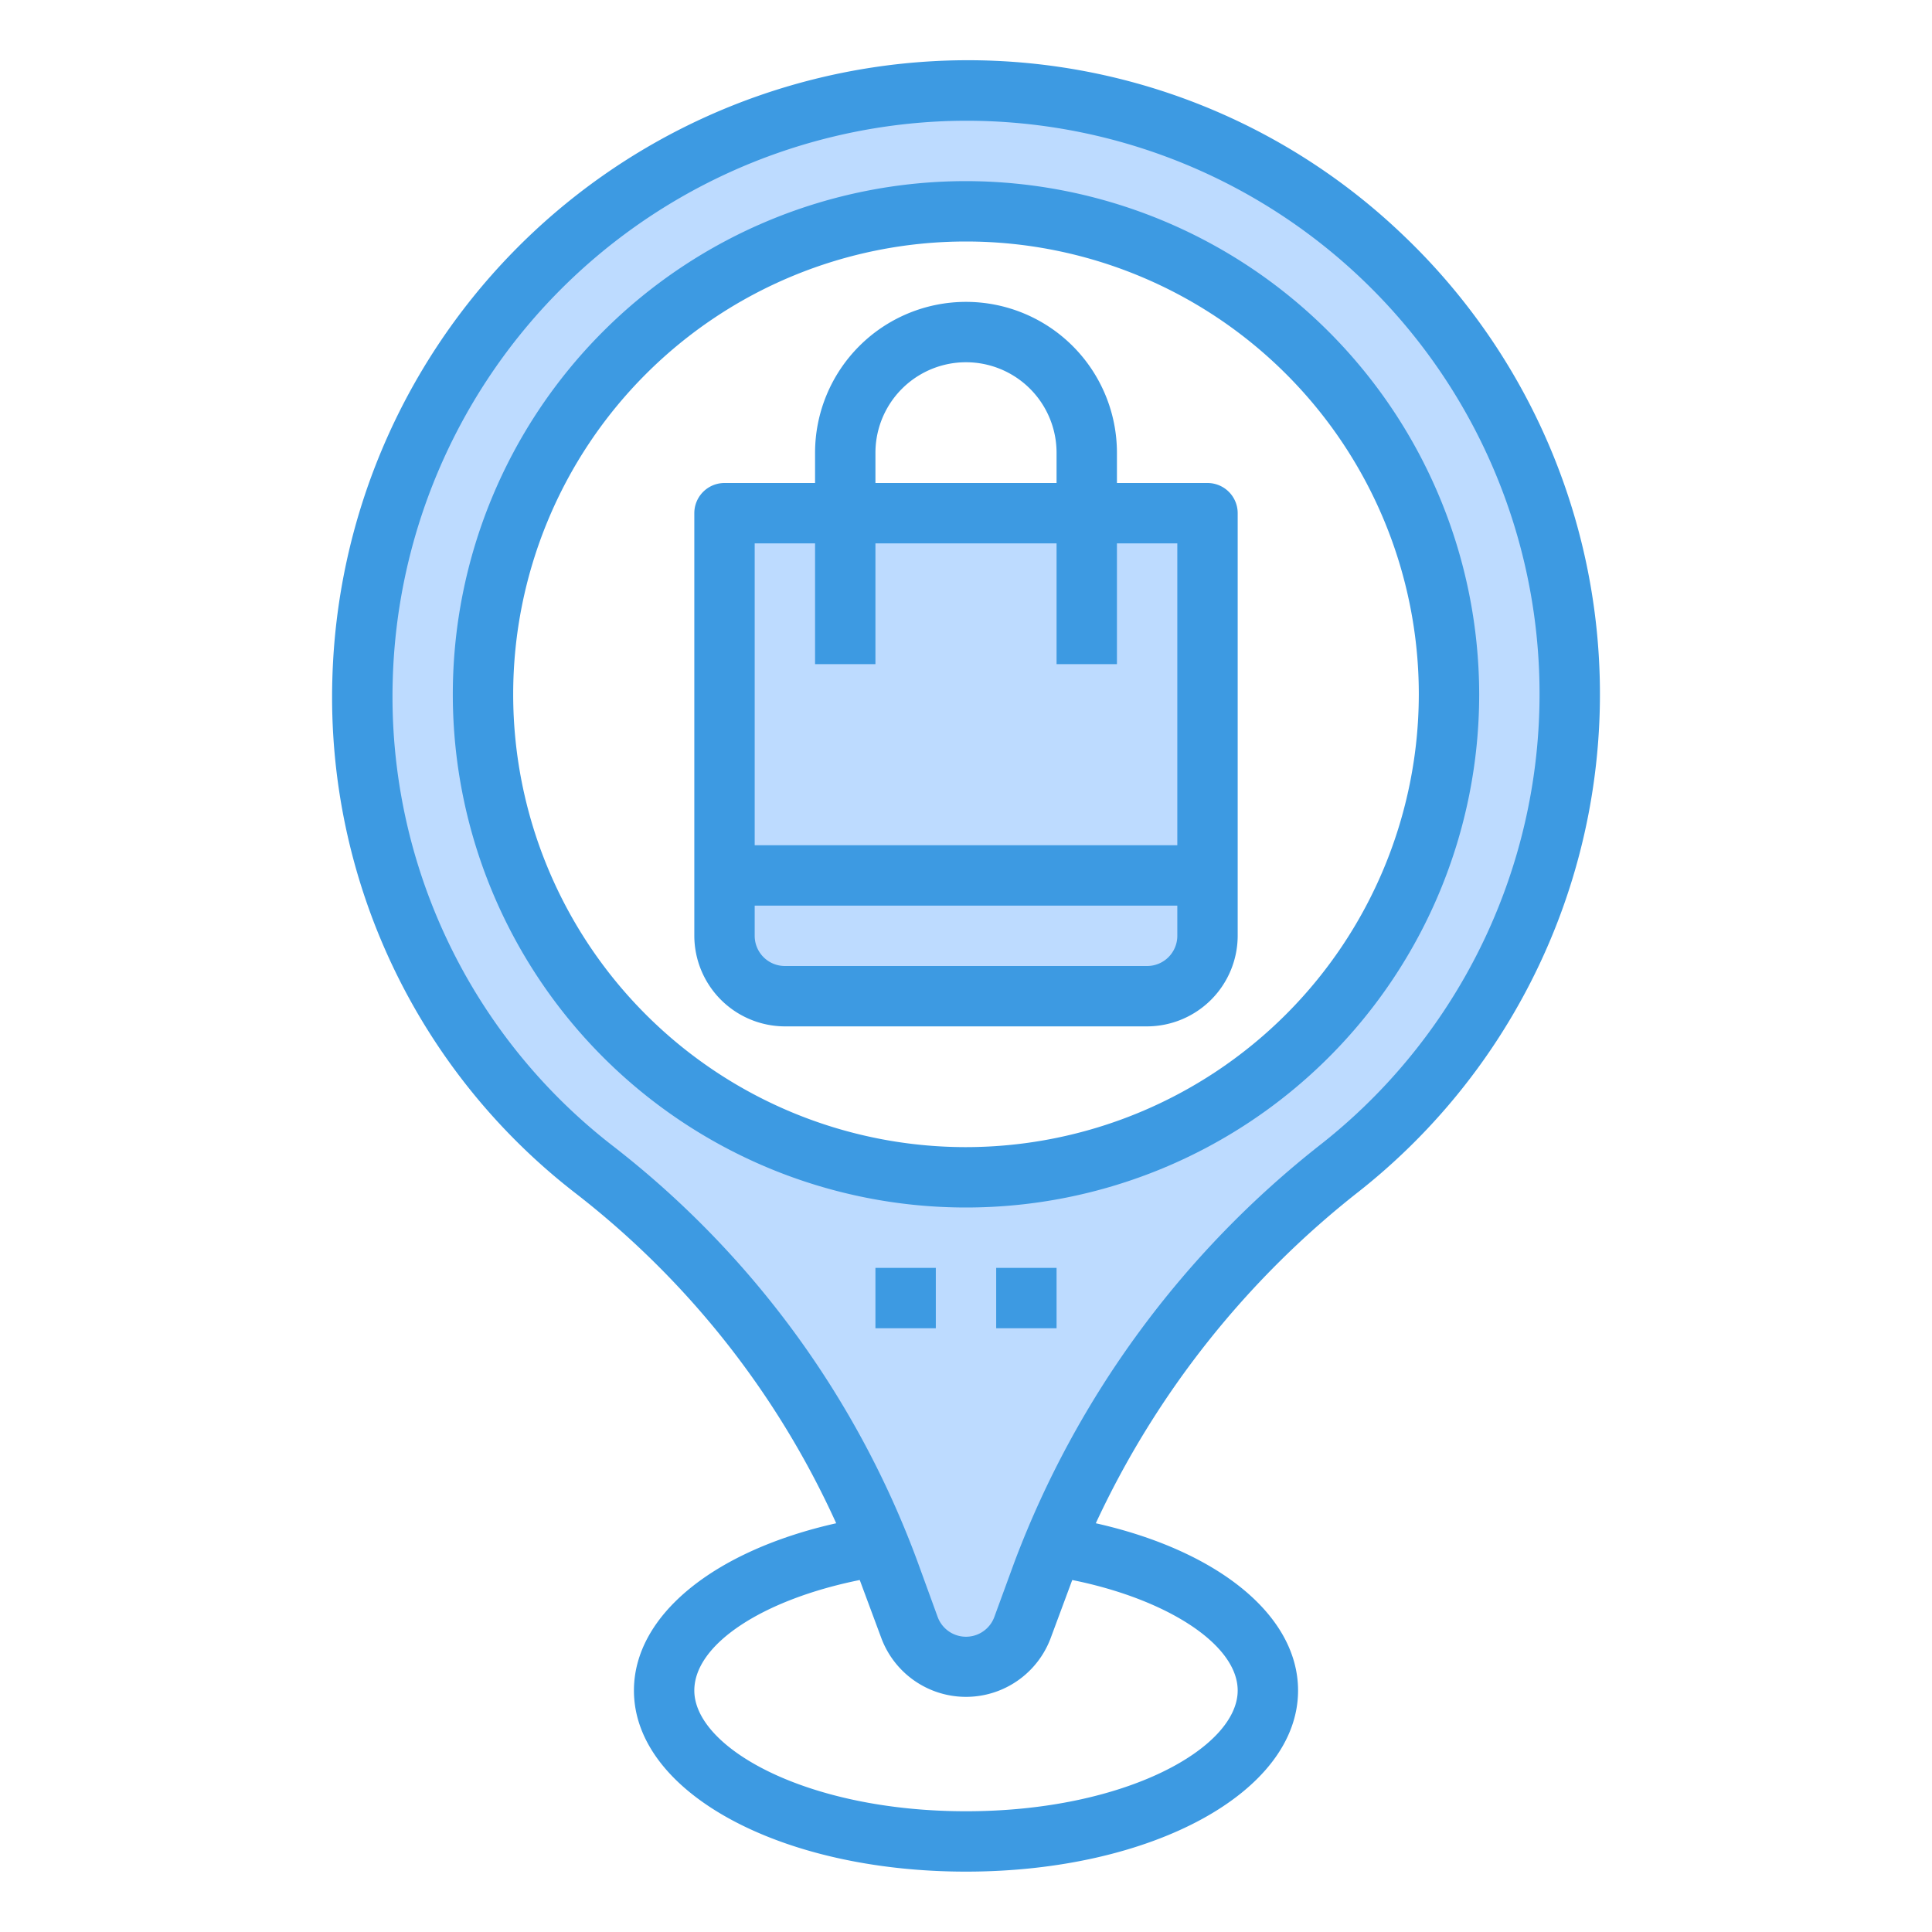
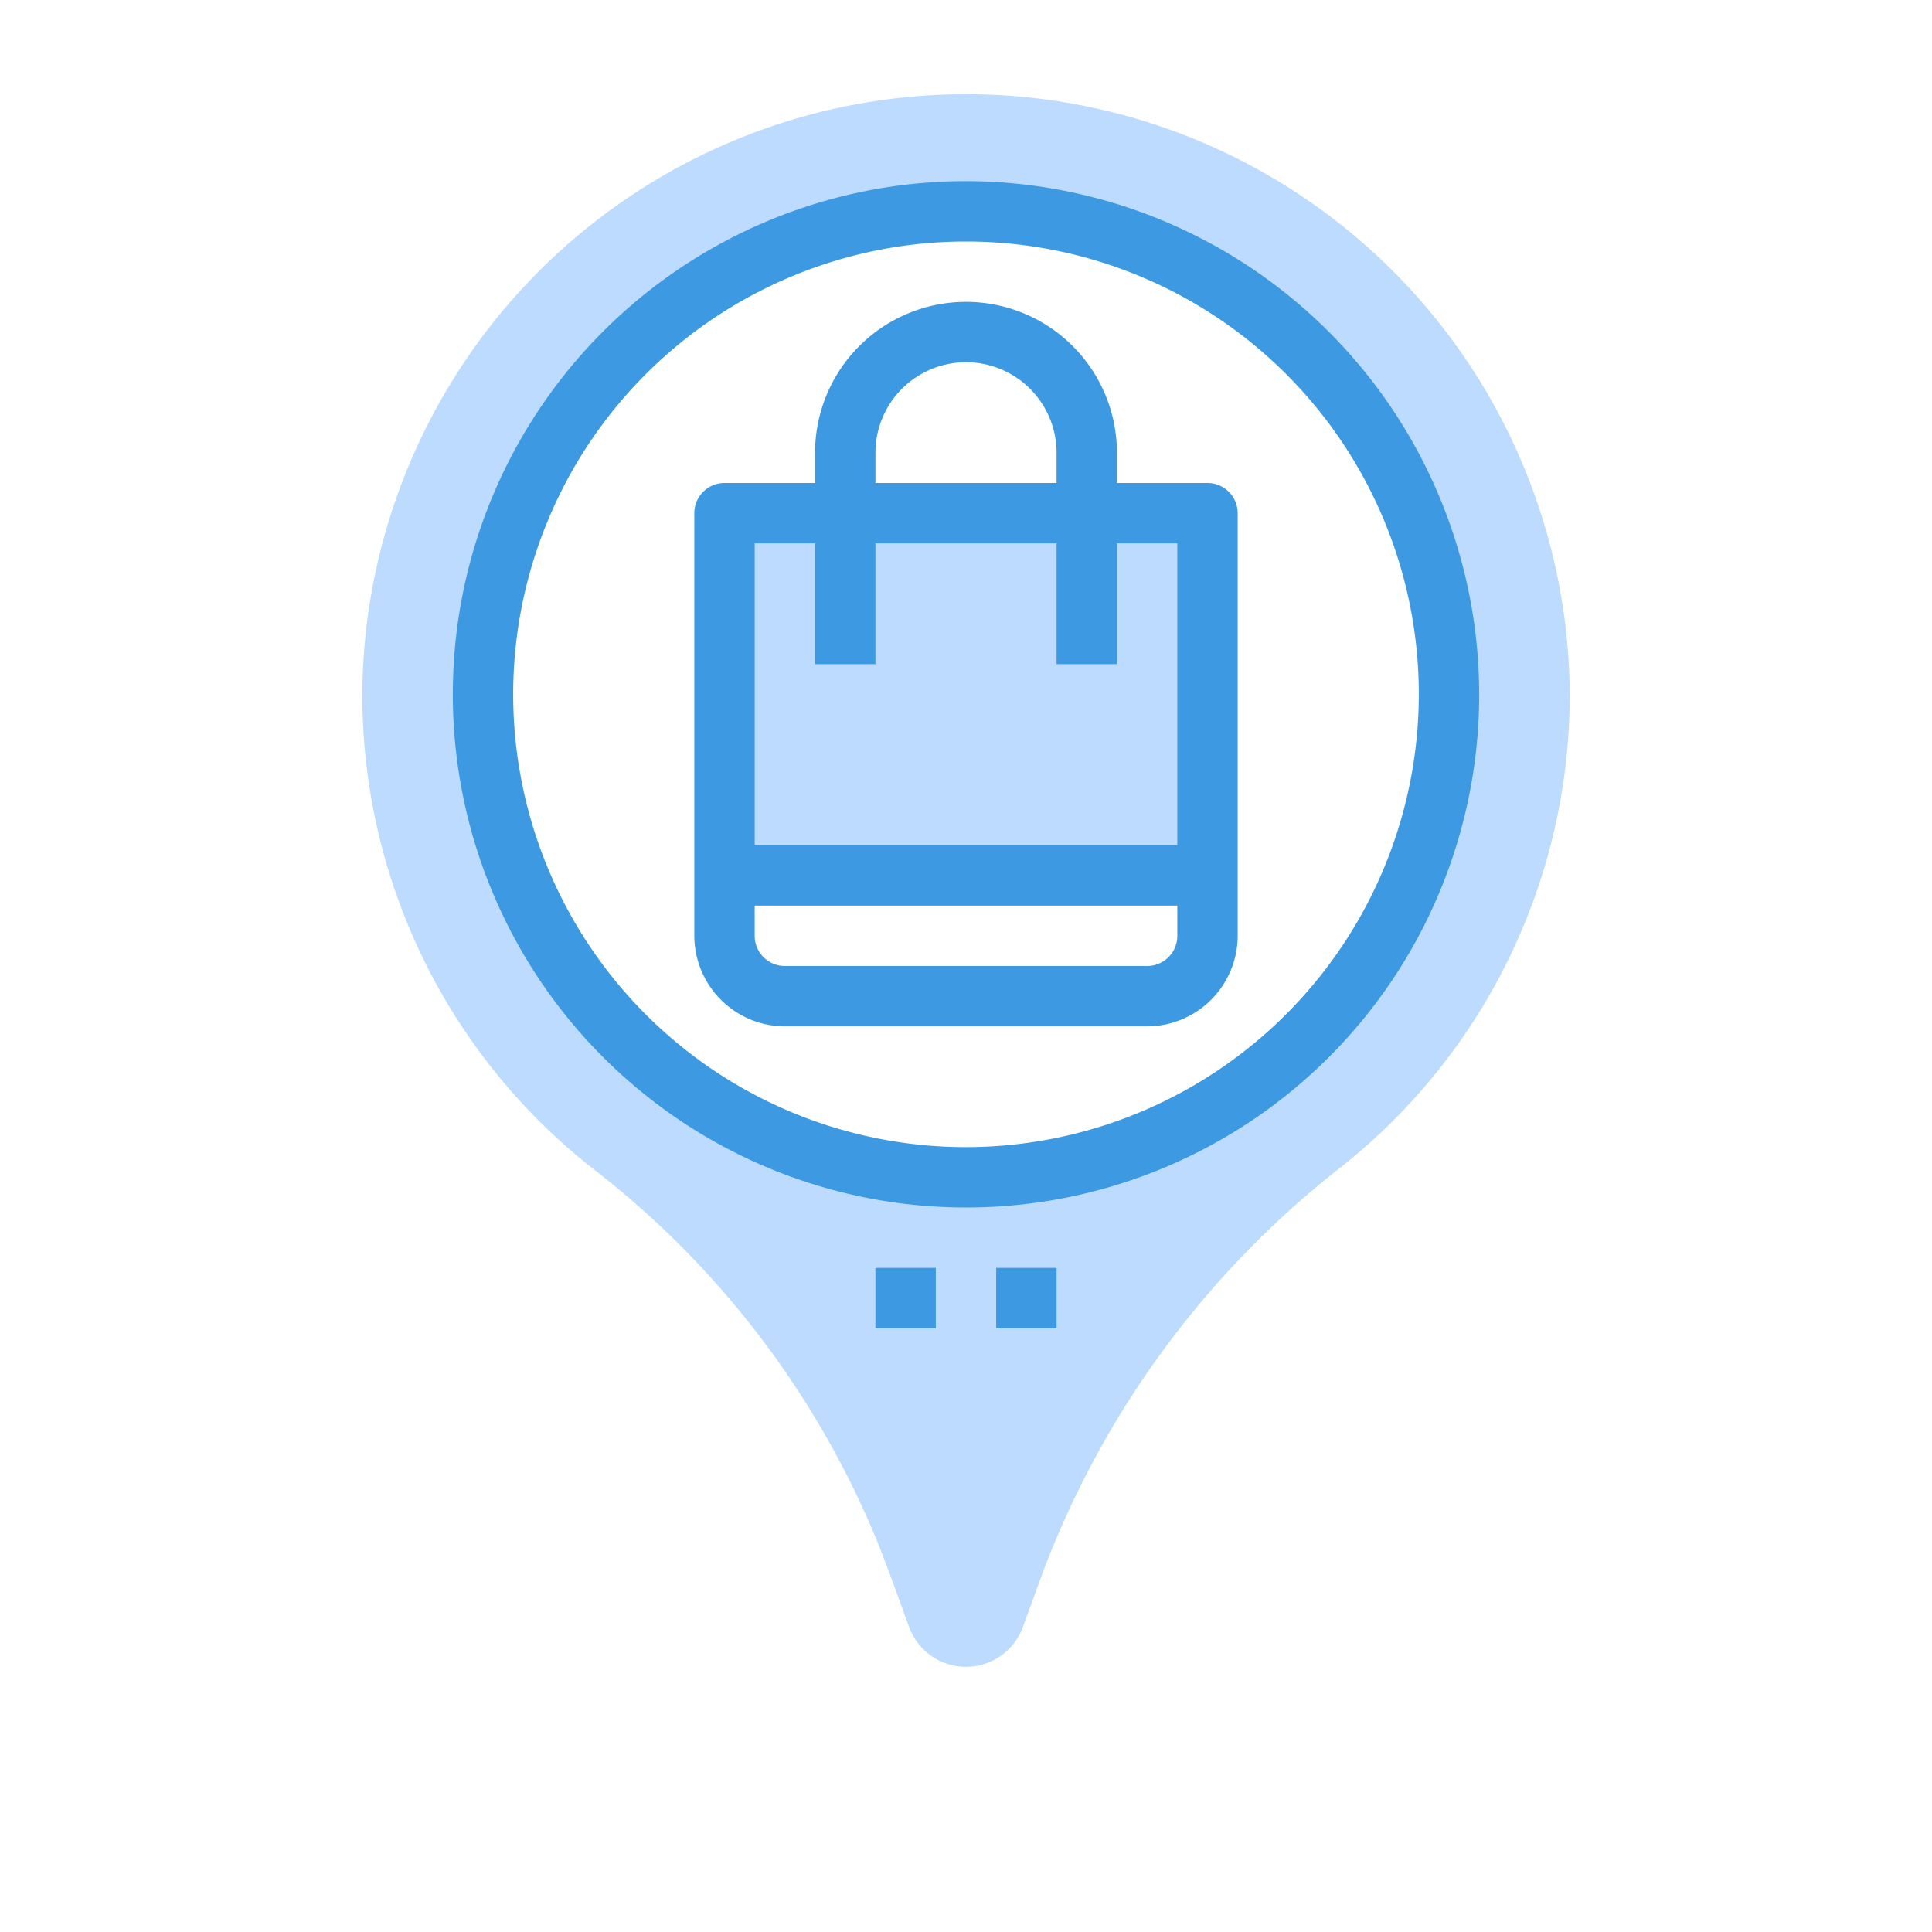
<svg xmlns="http://www.w3.org/2000/svg" height="512" viewBox="0 0 64 64" width="512">
  <g id="Shopping-Shopping_Mall-Map-Pin-Location" data-name="Shopping-Shopping Mall-Map-Pin-Location">
    <g fill="#bddbff">
-       <path d="m40 29v2a2.006 2.006 0 0 1 -2 2h-12a2.006 2.006 0 0 1 -2-2v-2z" />
      <path d="m36 17h4v12h-16v-12h4z" />
      <path d="m52 23a19.951 19.951 0 0 1 -7.59 15.67 30.845 30.845 0 0 0 -9.52 12.54c-.12.29-.23.57-.34.86l-.67 1.84a2.007 2.007 0 0 1 -3.76 0l-.67-1.84c-.11-.29-.22-.57-.33-.86a30 30 0 0 0 -9.39-12.43 19.927 19.927 0 0 1 -7.72-16.28 20 20 0 0 1 39.99.5zm-4 0a16 16 0 1 0 -16 16 16 16 0 0 0 16-16z" />
    </g>
    <g fill="#3d9ae2">
-       <path d="m46.45 7.76a20.836 20.836 0 0 0 -15.59-5.73 21.074 21.074 0 0 0 -19.85 20.45 20.775 20.775 0 0 0 8.11 17.09 28.947 28.947 0 0 1 8.58 10.89c-4.05.91-6.7 3.05-6.7 5.54 0 3.36 4.83 6 11 6s11-2.64 11-6c0-2.49-2.65-4.63-6.7-5.54a30.058 30.058 0 0 1 8.74-11.01 20.99 20.99 0 0 0 1.41-31.69zm-5.45 48.24c0 1.89-3.7 4-9 4s-9-2.11-9-4c0-1.53 2.26-3.01 5.48-3.66.01.03.02.05.03.08l.68 1.83a2.994 2.994 0 0 0 5.62 0l.68-1.83c.01-.03.02-.05.03-.08 3.17.64 5.48 2.15 5.48 3.66zm2.79-18.12a31.84 31.84 0 0 0 -10.18 13.85l-.67 1.83a1 1 0 0 1 -1.88 0l-.67-1.84a30.98 30.98 0 0 0 -10.05-13.73 18.821 18.821 0 0 1 -7.33-15.46 19.055 19.055 0 0 1 17.95-18.5q.525-.03 1.05-.03a18.987 18.987 0 0 1 11.78 33.88z" />
      <path d="m32 6a17 17 0 1 0 17 17 17.024 17.024 0 0 0 -17-17zm0 32a15 15 0 1 1 15-15 15.018 15.018 0 0 1 -15 15z" />
      <path d="m40 16h-3v-1a5 5 0 0 0 -10 0v1h-3a1 1 0 0 0 -1 1v14a3.009 3.009 0 0 0 3 3h12a3.009 3.009 0 0 0 3-3v-14a1 1 0 0 0 -1-1zm-11-1a3 3 0 0 1 6 0v1h-6zm10 16a1 1 0 0 1 -1 1h-12a1 1 0 0 1 -1-1v-1h14zm0-3h-14v-10h2v4h2v-4h6v4h2v-4h2z" />
      <path d="m29 42h2v2h-2z" />
      <path d="m33 42h2v2h-2z" />
    </g>
  </g>
</svg>